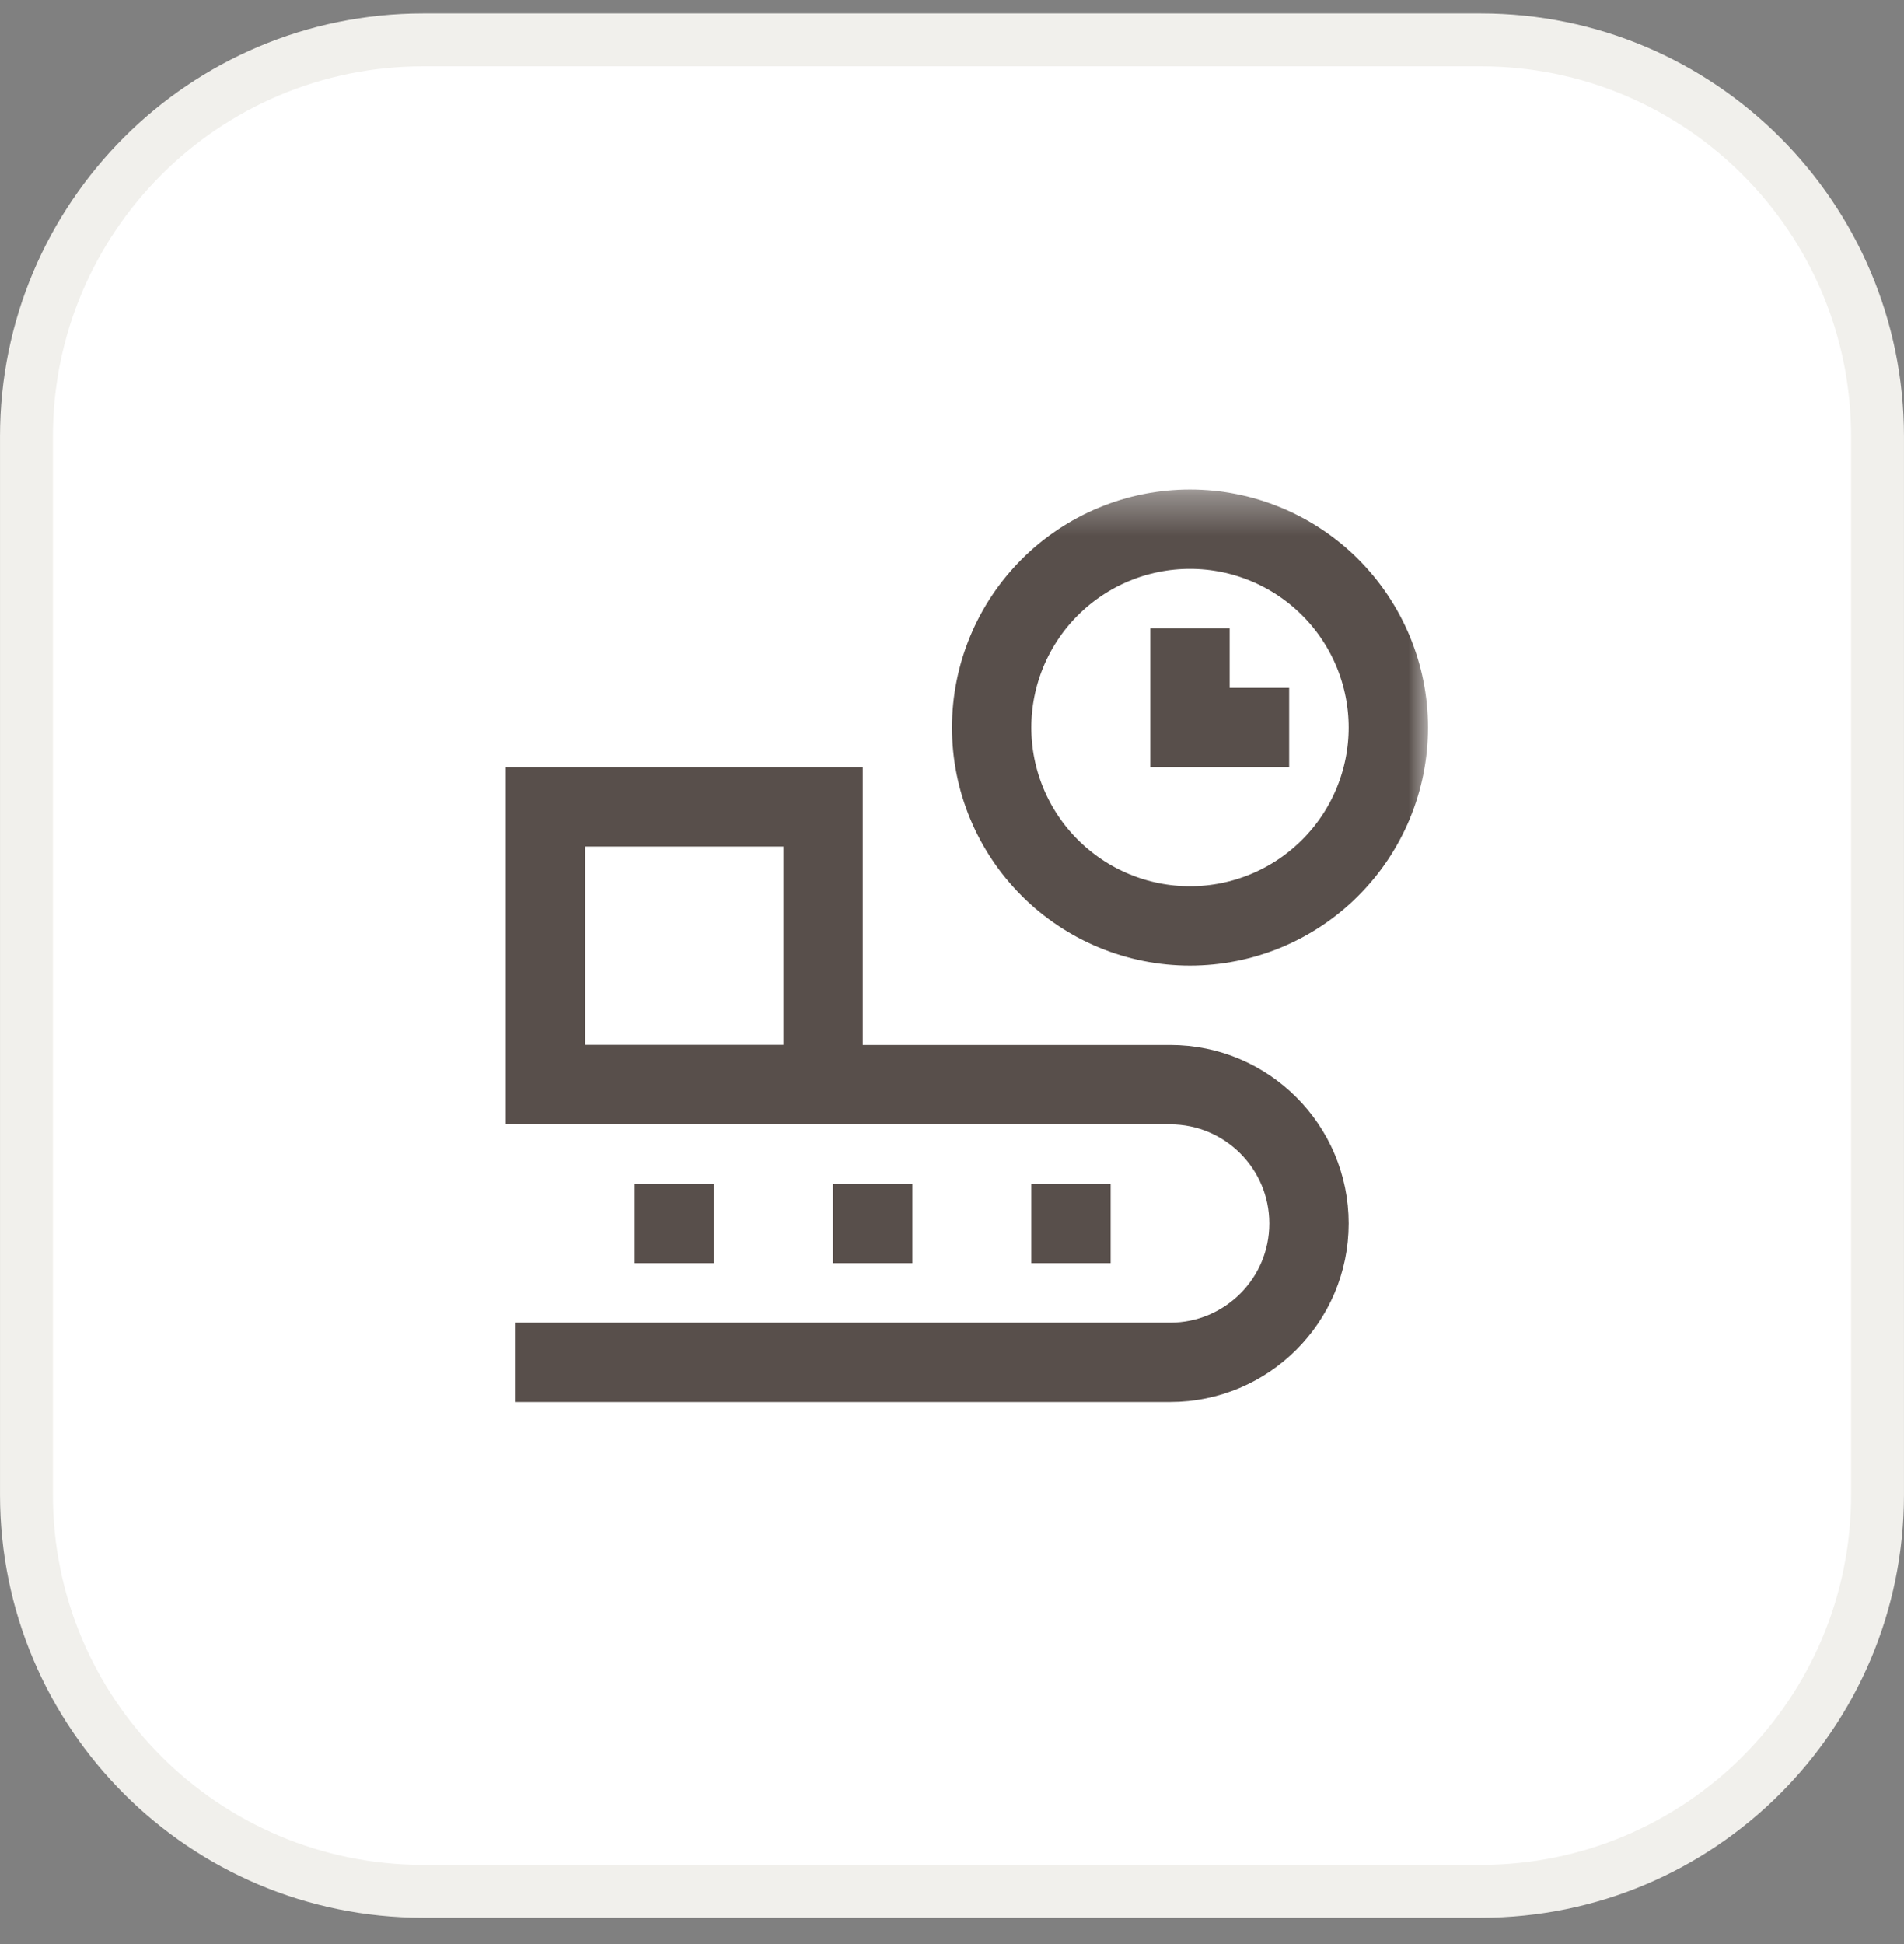
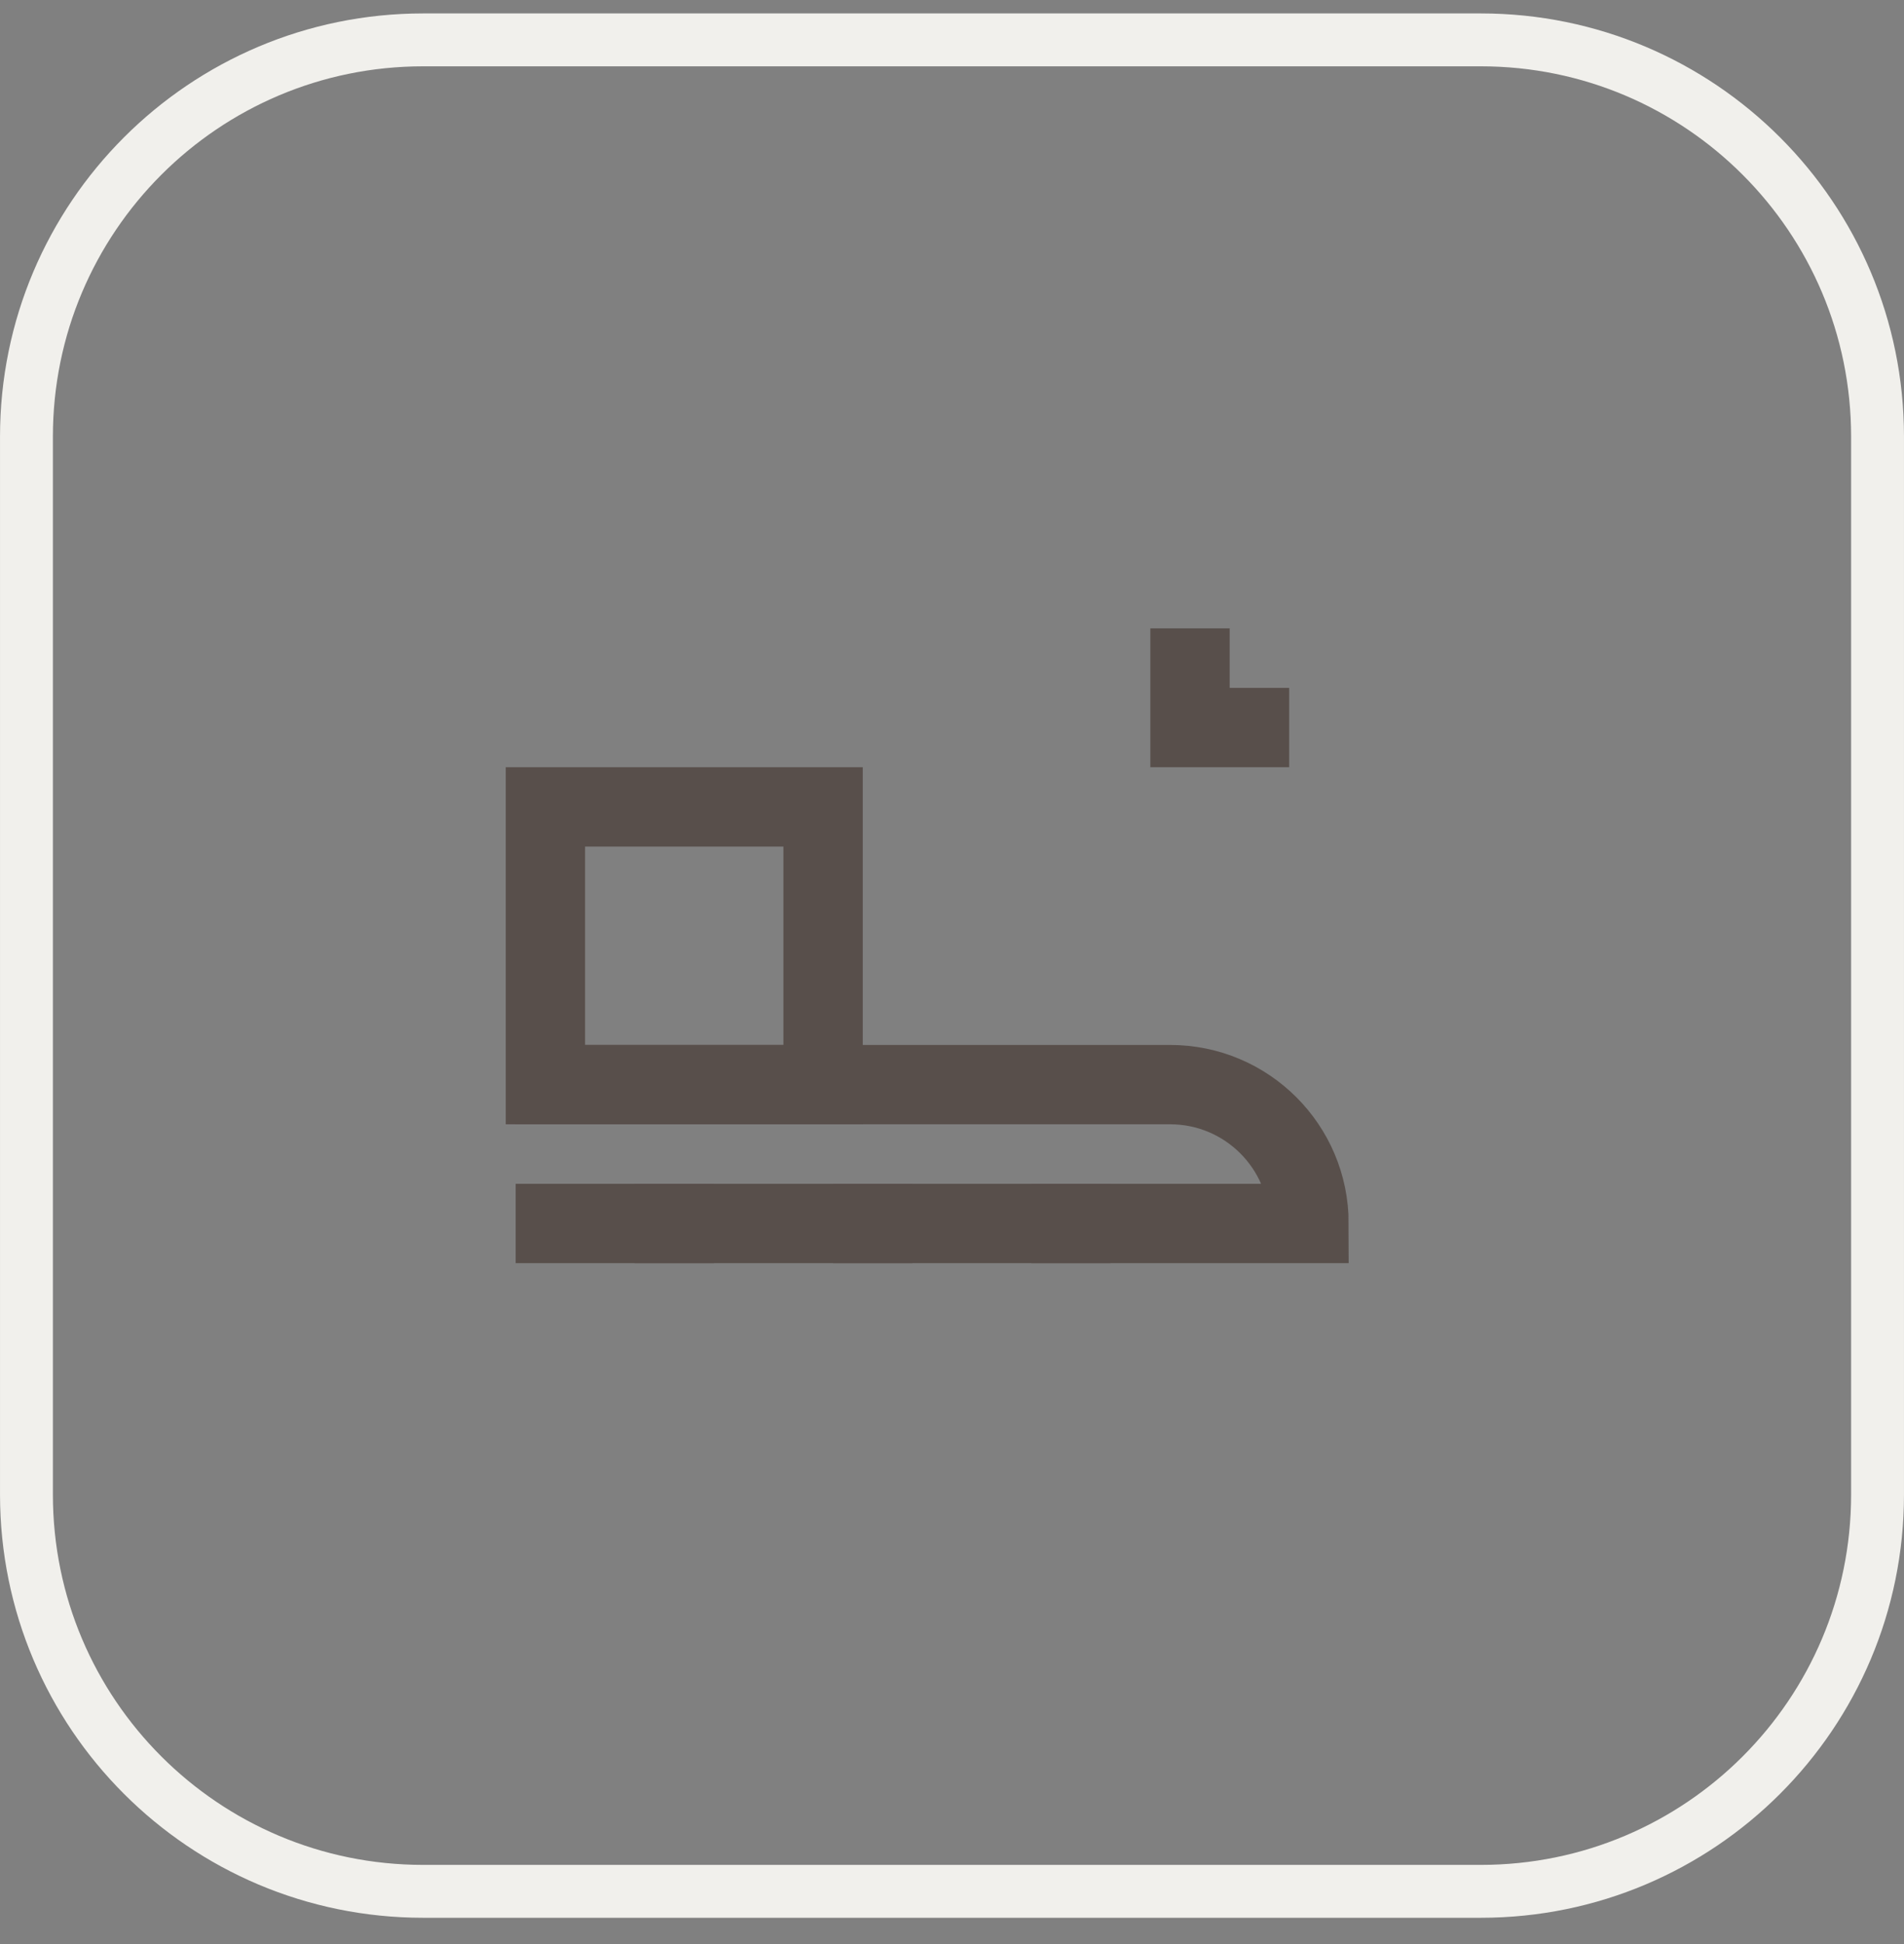
<svg xmlns="http://www.w3.org/2000/svg" width="48" height="49" viewBox="0 0 48 49" fill="none">
  <rect x="0" y="0" width="48" height="49" fill="#808080" stroke="none" />
  <g clip-path="url(#clip0_488_1329)">
-     <path d="M10.667 1.005H37.333C42.856 1.005 47.333 5.483 47.333 11.005V37.671C47.333 43.194 42.856 47.671 37.333 47.671H10.667C5.144 47.671 0.667 43.194 0.667 37.671V11.005C0.667 5.483 5.144 1.005 10.667 1.005Z" fill="white" />
    <path d="M10.667 1.005H37.333C42.856 1.005 47.333 5.483 47.333 11.005V37.671C47.333 43.194 42.856 47.671 37.333 47.671H10.667C5.144 47.671 0.667 43.194 0.667 37.671V11.005C0.667 5.483 5.144 1.005 10.667 1.005Z" stroke="#F1F0EC" stroke-width="1.333" />
    <mask id="mask0_488_1329" style="mask-type:luminance" maskUnits="userSpaceOnUse" x="12" y="12" width="24" height="25">
      <path d="M36 12.338H12V36.338H36V12.338Z" fill="white" />
    </mask>
    <g mask="url(#mask0_488_1329)">
-       <path d="M13 27.338H29.5C31.433 27.338 33 28.905 33 30.838C33 32.771 31.433 34.338 29.5 34.338H13" stroke="#584F4B" stroke-width="2" />
+       <path d="M13 27.338H29.5C31.433 27.338 33 28.905 33 30.838H13" stroke="#584F4B" stroke-width="2" />
      <path d="M13.75 20.338V27.338H20.75V20.338H13.75Z" stroke="#584F4B" stroke-width="2" />
      <path d="M30 15.838V18.338H32.5" stroke="#584F4B" stroke-width="2" />
-       <path d="M25 18.338C25 19.664 25.527 20.936 26.465 21.873C27.402 22.811 28.674 23.338 30 23.338C31.326 23.338 32.598 22.811 33.535 21.873C34.473 20.936 35 19.664 35 18.338C35 17.012 34.473 15.74 33.535 14.802C32.598 13.865 31.326 13.338 30 13.338C28.674 13.338 27.402 13.865 26.465 14.802C25.527 15.74 25 17.012 25 18.338Z" stroke="#584F4B" stroke-width="2" />
      <path d="M16 30.838H18" stroke="#584F4B" stroke-width="2" />
      <path d="M21 30.838H23" stroke="#584F4B" stroke-width="2" />
      <path d="M26 30.838H28" stroke="#584F4B" stroke-width="2" />
    </g>
  </g>
  <defs>
    <clipPath id="clip0_488_1329">
      <rect width="48" height="49" fill="white" />
    </clipPath>
  </defs>
</svg>